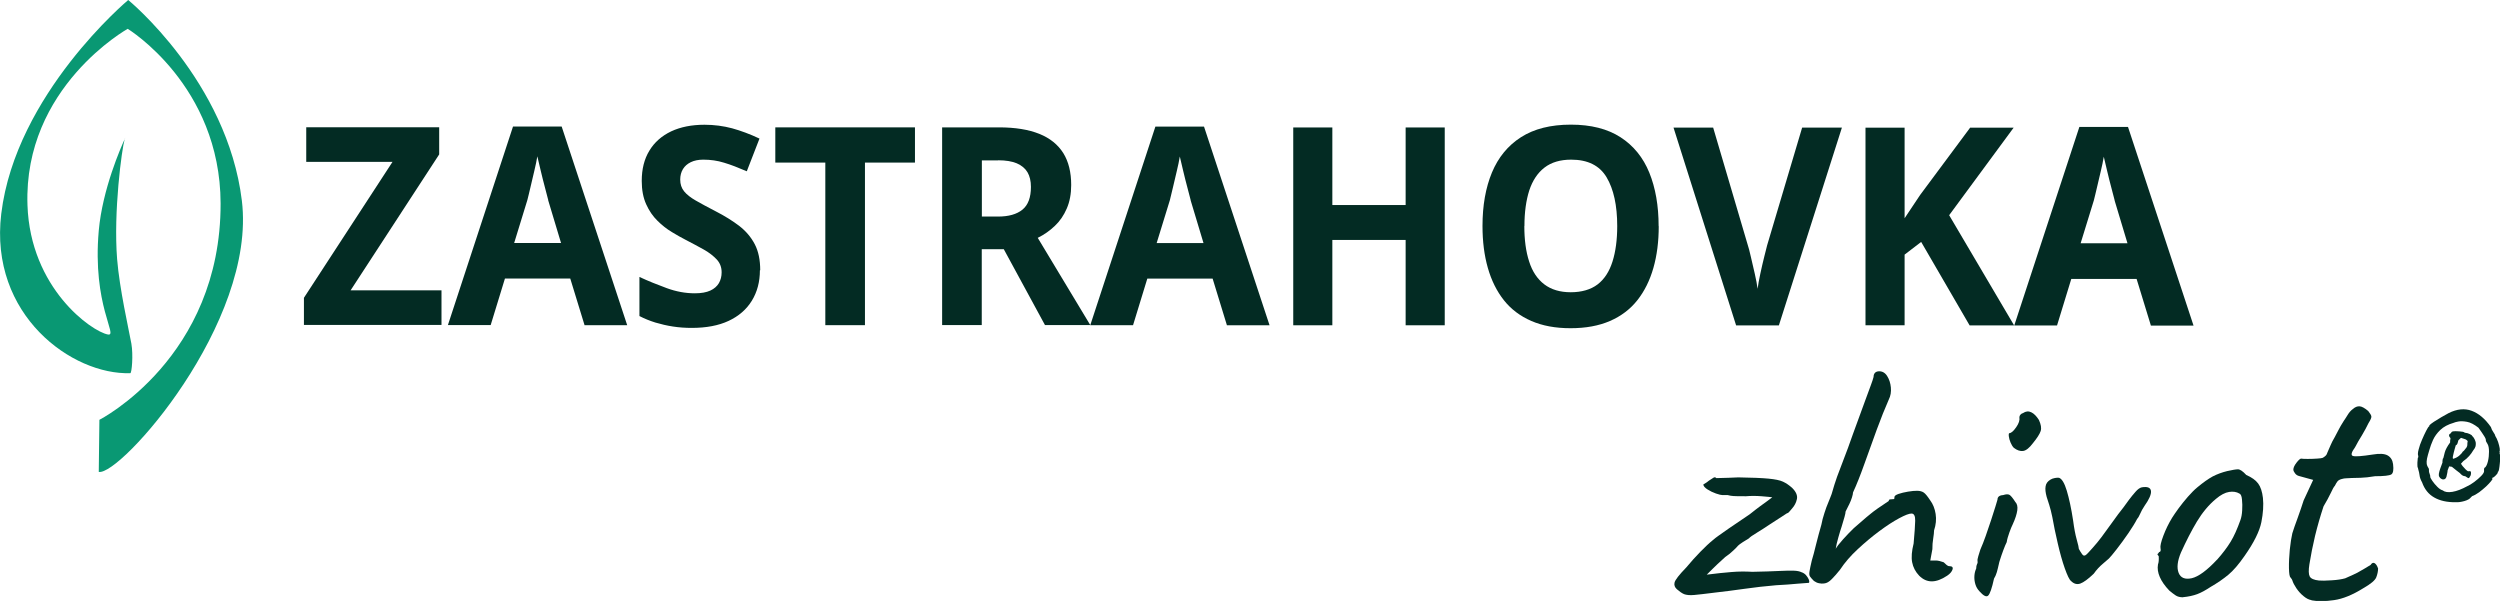
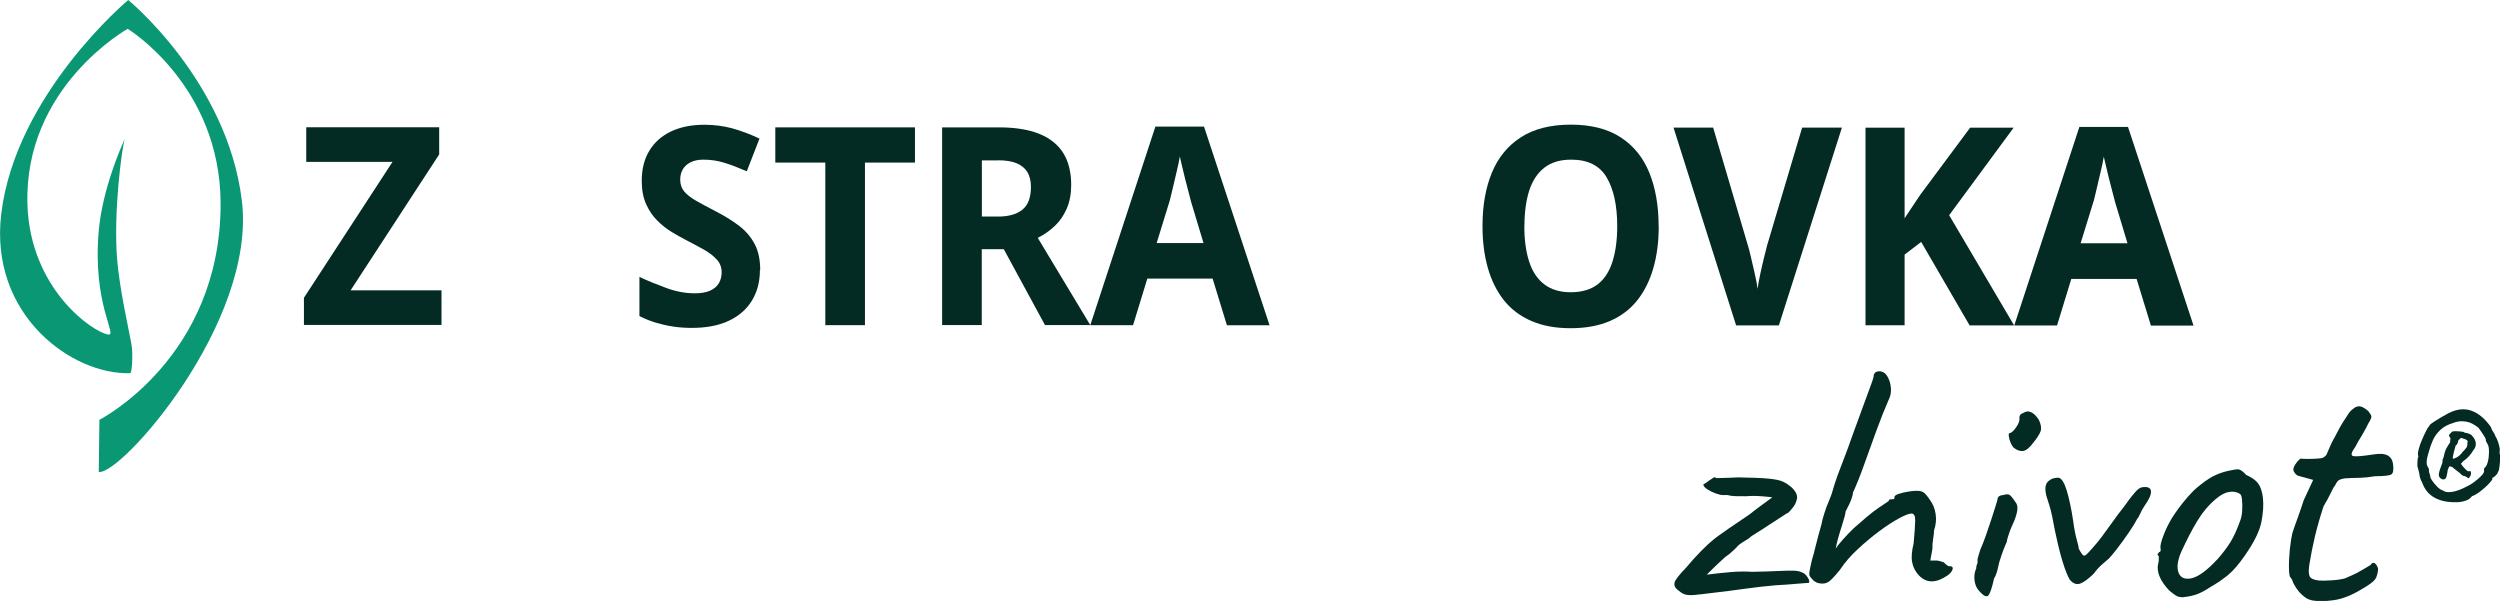
<svg xmlns="http://www.w3.org/2000/svg" width="208" height="50" viewBox="0 0 208 50" fill="none">
  <g clip-path="url(#clip0_47_3531)">
    <path d="M36.732 27.036H25.287V24.777L32.658 13.466H25.479V10.588H36.54V12.847L29.169 24.158H36.732V27.036Z" fill="#032B23" />
-     <path d="M48.632 27.045L47.445 23.173H42.011L40.825 27.045H37.266L42.683 10.527H46.73L52.182 27.054H48.623L48.632 27.045ZM45.614 16.649C45.553 16.422 45.465 16.074 45.343 15.611C45.221 15.149 45.099 14.678 44.986 14.19C44.872 13.71 44.776 13.309 44.706 13.004C44.645 13.361 44.567 13.762 44.453 14.225C44.349 14.687 44.244 15.132 44.139 15.559C44.035 15.986 43.956 16.353 43.878 16.64L42.779 20.216H46.678L45.605 16.649H45.614Z" fill="#032B23" />
    <path d="M63.224 22.484C63.224 23.452 62.997 24.298 62.552 25.022C62.107 25.746 61.462 26.304 60.624 26.696C59.787 27.089 58.758 27.281 57.554 27.281C57.022 27.281 56.498 27.246 55.992 27.167C55.478 27.089 54.998 26.975 54.527 26.836C54.056 26.688 53.62 26.513 53.201 26.295V23.042C53.934 23.382 54.693 23.688 55.478 23.975C56.263 24.263 57.039 24.403 57.816 24.403C58.348 24.403 58.775 24.324 59.098 24.176C59.421 24.028 59.656 23.818 59.813 23.557C59.962 23.295 60.04 22.998 60.04 22.658C60.04 22.24 59.909 21.891 59.639 21.594C59.368 21.306 59.019 21.027 58.575 20.774C58.13 20.522 57.615 20.251 57.048 19.955C56.69 19.771 56.298 19.553 55.888 19.301C55.469 19.048 55.068 18.734 54.693 18.359C54.309 17.984 54.004 17.53 53.759 16.989C53.515 16.449 53.393 15.803 53.393 15.053C53.393 14.068 53.602 13.23 54.03 12.533C54.449 11.835 55.059 11.303 55.844 10.928C56.629 10.562 57.554 10.379 58.618 10.379C59.421 10.379 60.188 10.483 60.912 10.675C61.636 10.876 62.395 11.155 63.189 11.53L62.133 14.251C61.427 13.946 60.799 13.701 60.241 13.536C59.682 13.361 59.107 13.283 58.514 13.283C58.112 13.283 57.763 13.353 57.475 13.492C57.188 13.632 56.969 13.823 56.821 14.068C56.673 14.312 56.594 14.608 56.594 14.94C56.594 15.324 56.699 15.646 56.917 15.917C57.135 16.187 57.458 16.44 57.885 16.684C58.313 16.928 58.854 17.225 59.499 17.556C60.284 17.957 60.956 18.376 61.514 18.803C62.064 19.231 62.491 19.737 62.797 20.321C63.102 20.905 63.25 21.629 63.25 22.484H63.224Z" fill="#032B23" />
    <path d="M71.964 27.054H68.667V13.527H64.506V10.597H76.125V13.527H71.964V27.054Z" fill="#032B23" />
    <path d="M83.113 10.597C84.465 10.597 85.581 10.78 86.471 11.137C87.361 11.495 88.024 12.036 88.469 12.742C88.905 13.448 89.123 14.329 89.123 15.393C89.123 16.135 89.001 16.78 88.756 17.347C88.512 17.914 88.181 18.402 87.762 18.795C87.343 19.196 86.872 19.527 86.34 19.789L90.71 27.045H86.942L83.514 20.731H81.682V27.045H78.385V10.597H83.113ZM83.052 13.344H81.691V18.018H83.043C83.915 18.018 84.596 17.827 85.067 17.443C85.538 17.059 85.773 16.431 85.773 15.55C85.773 15.062 85.677 14.652 85.485 14.329C85.293 14.007 84.997 13.762 84.596 13.588C84.194 13.422 83.68 13.335 83.043 13.335L83.052 13.344Z" fill="#032B23" />
    <path d="M102.077 27.054L100.891 23.182H95.456L94.27 27.054H90.711L96.128 10.536H100.175L105.627 27.063H102.068L102.077 27.054ZM99.068 16.667C99.007 16.44 98.919 16.091 98.797 15.629C98.675 15.167 98.553 14.696 98.439 14.207C98.326 13.728 98.23 13.326 98.16 13.021C98.099 13.379 98.021 13.78 97.907 14.242C97.803 14.704 97.698 15.149 97.593 15.576C97.489 16.004 97.41 16.37 97.332 16.658L96.233 20.225H100.132L99.059 16.658L99.068 16.667Z" fill="#032B23" />
-     <path d="M120.202 27.063H116.949V19.963H110.851V27.063H107.598V10.605H110.851V17.059H116.949V10.605H120.202V27.054V27.063Z" fill="#032B23" />
    <path d="M138.007 18.821C138.007 20.094 137.859 21.254 137.562 22.292C137.266 23.33 136.821 24.228 136.228 24.978C135.634 25.728 134.876 26.304 133.951 26.705C133.026 27.106 131.936 27.307 130.671 27.307C129.406 27.307 128.333 27.106 127.409 26.705C126.484 26.304 125.716 25.728 125.123 24.978C124.53 24.228 124.085 23.33 123.789 22.292C123.492 21.254 123.344 20.094 123.344 18.803C123.344 17.094 123.605 15.62 124.129 14.355C124.652 13.1 125.455 12.114 126.545 11.416C127.635 10.719 129.014 10.37 130.697 10.37C132.363 10.37 133.742 10.719 134.823 11.416C135.905 12.114 136.707 13.1 137.222 14.364C137.737 15.629 137.998 17.12 137.998 18.821H138.007ZM126.824 18.812C126.824 19.946 126.955 20.931 127.225 21.76C127.487 22.588 127.915 23.225 128.49 23.661C129.066 24.097 129.799 24.315 130.689 24.315C131.578 24.315 132.355 24.097 132.922 23.661C133.489 23.225 133.899 22.588 134.16 21.76C134.422 20.931 134.553 19.946 134.553 18.812C134.553 17.094 134.256 15.742 133.672 14.757C133.087 13.771 132.102 13.283 130.723 13.283C129.816 13.283 129.075 13.501 128.499 13.945C127.923 14.39 127.505 15.027 127.234 15.847C126.973 16.667 126.833 17.652 126.833 18.803L126.824 18.812Z" fill="#032B23" />
    <path d="M153.245 10.623L148.003 27.071H144.444L139.236 10.614H142.534L145.421 20.408C145.482 20.574 145.561 20.888 145.665 21.341C145.77 21.795 145.883 22.275 145.997 22.772C146.11 23.269 146.189 23.687 146.232 24.028C146.276 23.687 146.354 23.269 146.459 22.772C146.564 22.275 146.677 21.795 146.79 21.341C146.904 20.888 146.982 20.574 147.026 20.408L149.939 10.614H153.237L153.245 10.623Z" fill="#032B23" />
    <path d="M167.578 27.071H163.871L159.841 20.129L158.463 21.184V27.063H155.209V10.623H158.463V18.158C158.681 17.835 158.89 17.513 159.108 17.19C159.326 16.867 159.536 16.544 159.754 16.222L163.915 10.623H167.535L162.17 17.905L167.578 27.08V27.071Z" fill="#032B23" />
    <path d="M178.952 27.08L177.766 23.208H172.331L171.145 27.08H167.586L173.003 10.562H177.05L182.502 27.089H178.943L178.952 27.08ZM175.943 16.684C175.882 16.457 175.794 16.108 175.672 15.646C175.55 15.184 175.428 14.713 175.315 14.225C175.201 13.745 175.105 13.344 175.035 13.039C174.974 13.396 174.896 13.797 174.782 14.259C174.678 14.722 174.573 15.167 174.468 15.594C174.364 16.021 174.285 16.388 174.207 16.675L173.108 20.242H177.007L175.934 16.675L175.943 16.684Z" fill="#032B23" />
    <path d="M10.371 11.573C10.406 11.504 10.415 11.469 10.415 11.469C10.406 11.469 10.389 11.512 10.371 11.573Z" fill="#032B23" />
    <path d="M20.124 16.702C18.912 6.742 10.668 0 10.668 0C10.668 0 1.309 7.823 0.105 17.783C-0.916 26.225 6.019 31.214 10.843 31.048C10.965 31.048 11.096 29.531 10.93 28.589C10.703 27.359 9.944 24.028 9.744 21.559C9.43 17.635 10.136 12.367 10.372 11.582C10.075 12.219 8.523 15.742 8.217 19.187C7.668 25.414 9.866 27.996 8.976 27.83C7.624 27.577 2.521 23.993 2.286 17.068C1.945 7.239 10.625 2.398 10.625 2.398C10.625 2.398 18.327 7.091 18.354 16.92C18.38 29.775 8.27 34.929 8.27 34.929L8.217 39.264C9.997 39.604 21.354 26.862 20.124 16.702Z" fill="#099873" />
    <path d="M142.63 49.311C141.879 49.407 141.321 49.468 140.955 49.503C140.588 49.538 140.301 49.503 140.117 49.433C139.934 49.355 139.734 49.215 139.516 49.023C139.341 48.866 139.271 48.683 139.324 48.465C139.376 48.247 139.699 47.828 140.309 47.2C140.684 46.747 141.068 46.32 141.461 45.918C141.853 45.517 142.202 45.186 142.516 44.933C142.656 44.811 142.813 44.689 142.987 44.567C143.162 44.436 143.45 44.235 143.842 43.965C144.235 43.694 144.81 43.302 145.578 42.787C145.953 42.491 146.241 42.264 146.459 42.107C146.677 41.95 146.86 41.819 147 41.715C147.139 41.61 147.296 41.497 147.453 41.374C147.314 41.357 147.017 41.322 146.555 41.287C146.093 41.252 145.665 41.252 145.273 41.287C144.723 41.287 144.374 41.287 144.217 41.27C144.06 41.261 143.903 41.235 143.746 41.191H143.301C143.205 41.191 143.022 41.148 142.769 41.061C142.516 40.973 142.281 40.86 142.063 40.72C141.845 40.581 141.731 40.45 141.714 40.31C141.949 40.171 142.106 40.066 142.185 39.988C142.342 39.892 142.464 39.813 142.551 39.752C142.638 39.691 142.726 39.7 142.804 39.779C143.546 39.761 144.156 39.744 144.627 39.718C145.761 39.735 146.599 39.77 147.139 39.822C147.68 39.874 148.082 39.953 148.343 40.075C148.605 40.197 148.867 40.372 149.12 40.607C149.434 40.921 149.564 41.226 149.503 41.523C149.442 41.819 149.303 42.081 149.093 42.316C149.015 42.395 148.945 42.482 148.875 42.569C148.806 42.657 148.744 42.7 148.683 42.7C148.134 43.049 147.663 43.354 147.27 43.616C146.895 43.869 146.529 44.104 146.171 44.322C145.805 44.54 145.587 44.697 145.508 44.793C145.369 44.872 145.203 44.977 145.011 45.099C144.819 45.221 144.68 45.325 144.601 45.404C144.54 45.482 144.409 45.622 144.2 45.814C143.99 46.014 143.772 46.189 143.537 46.346C143.362 46.503 143.153 46.695 142.9 46.93C142.647 47.166 142.359 47.462 142.002 47.811C142.787 47.715 143.476 47.636 144.06 47.593C144.653 47.541 145.229 47.541 145.796 47.575C146.721 47.558 147.445 47.532 147.986 47.506C148.526 47.48 148.936 47.471 149.224 47.48C149.512 47.488 149.73 47.532 149.887 47.61C150.027 47.654 150.149 47.733 150.254 47.846C150.358 47.968 150.437 48.09 150.489 48.212C150.541 48.343 150.541 48.43 150.507 48.491C150.428 48.491 150.123 48.517 149.591 48.561C149.059 48.613 148.457 48.657 147.767 48.692C146.869 48.77 145.997 48.866 145.151 48.988C144.304 49.11 143.467 49.215 142.621 49.311H142.63Z" fill="#032B23" />
    <path d="M151.772 48.544C151.633 48.561 151.493 48.561 151.345 48.526C151.196 48.5 151.057 48.43 150.917 48.334C150.76 48.177 150.656 48.055 150.595 47.968C150.534 47.881 150.516 47.741 150.551 47.541C150.577 47.349 150.647 47.044 150.743 46.625C150.839 46.311 150.961 45.875 151.092 45.317C151.231 44.758 151.38 44.2 151.537 43.66C151.598 43.346 151.676 43.023 151.79 42.691C151.894 42.36 152.008 42.046 152.13 41.767C152.243 41.479 152.339 41.261 152.392 41.104C152.549 40.555 152.697 40.075 152.845 39.665C152.993 39.255 153.177 38.776 153.386 38.235C153.595 37.694 153.866 36.979 154.18 36.072C154.607 34.895 154.939 33.996 155.165 33.377C155.392 32.758 155.558 32.313 155.663 32.025C155.767 31.737 155.846 31.519 155.881 31.362C155.881 31.205 155.924 31.092 156.012 31.005C156.099 30.926 156.212 30.891 156.352 30.891C156.622 30.891 156.849 31.022 157.015 31.293C157.18 31.554 157.285 31.868 157.32 32.234C157.355 32.601 157.303 32.932 157.146 33.246C156.832 33.953 156.5 34.79 156.142 35.758C155.785 36.726 155.445 37.677 155.113 38.61C154.782 39.543 154.468 40.328 154.171 40.973C154.171 41.052 154.145 41.191 154.084 41.383C154.023 41.575 153.953 41.758 153.874 41.915C153.796 42.072 153.691 42.29 153.552 42.561C153.552 42.639 153.526 42.787 153.464 43.005C153.403 43.224 153.325 43.485 153.229 43.799C153.15 44.035 153.054 44.34 152.95 44.715C152.845 45.09 152.767 45.404 152.732 45.657C152.828 45.482 153.037 45.212 153.351 44.863C153.665 44.514 153.962 44.209 154.232 43.947C154.546 43.677 154.895 43.372 155.288 43.032C155.68 42.7 155.994 42.456 156.23 42.299C156.465 42.142 156.77 41.933 157.146 41.68C157.146 41.601 157.18 41.558 157.25 41.549C157.32 41.54 157.39 41.532 157.468 41.532C157.547 41.532 157.59 41.523 157.599 41.505C157.608 41.488 157.617 41.436 157.617 41.357C157.617 41.261 157.73 41.174 157.957 41.095C158.184 41.017 158.445 40.956 158.751 40.904C159.056 40.851 159.3 40.834 159.501 40.834C159.736 40.834 159.919 40.886 160.059 40.982C160.199 41.078 160.373 41.296 160.591 41.627C160.827 41.941 160.975 42.316 161.045 42.761C161.115 43.206 161.071 43.66 160.914 44.13C160.914 44.288 160.888 44.505 160.844 44.793C160.792 45.081 160.774 45.378 160.774 45.692L160.6 46.634H161.071C161.228 46.634 161.446 46.686 161.716 46.782C161.795 46.86 161.873 46.93 161.952 47C162.03 47.07 162.109 47.105 162.187 47.105C162.423 47.105 162.51 47.2 162.449 47.384C162.388 47.567 162.24 47.741 162.004 47.898C161.533 48.212 161.106 48.369 160.722 48.369C160.338 48.369 159.989 48.212 159.675 47.898C159.361 47.567 159.169 47.192 159.091 46.782C159.012 46.372 159.056 45.849 159.213 45.221C159.291 44.357 159.335 43.729 159.344 43.328C159.352 42.927 159.248 42.726 159.038 42.726C158.838 42.726 158.498 42.857 158.009 43.119C157.521 43.38 156.971 43.738 156.361 44.191C155.75 44.645 155.157 45.142 154.564 45.692C153.97 46.241 153.482 46.808 153.089 47.401C152.854 47.698 152.627 47.959 152.409 48.177C152.191 48.404 151.982 48.526 151.763 48.544H151.772Z" fill="#032B23" />
    <path d="M164.69 49.189C164.533 49.032 164.419 48.84 164.349 48.605C164.28 48.369 164.253 48.134 164.271 47.898C164.288 47.663 164.341 47.471 164.419 47.305C164.419 47.148 164.445 47.026 164.489 46.939C164.541 46.852 164.55 46.764 164.533 46.686C164.515 46.607 164.533 46.468 164.594 46.276C164.655 46.084 164.707 45.892 164.768 45.718C164.908 45.404 165.056 45.029 165.213 44.584C165.37 44.139 165.518 43.703 165.658 43.276C165.797 42.848 165.911 42.473 166.015 42.159C166.111 41.845 166.172 41.654 166.19 41.575C166.19 41.34 166.347 41.209 166.661 41.191C166.896 41.113 167.071 41.104 167.193 41.174C167.306 41.244 167.463 41.435 167.664 41.749C167.821 41.907 167.882 42.142 167.839 42.456C167.795 42.77 167.673 43.162 167.455 43.633C167.376 43.79 167.28 44.017 167.176 44.314C167.071 44.61 166.992 44.872 166.958 45.107C166.879 45.264 166.783 45.482 166.678 45.77C166.574 46.058 166.478 46.319 166.399 46.581C166.364 46.677 166.321 46.825 166.286 47.008C166.242 47.192 166.199 47.392 166.138 47.602C166.077 47.811 165.998 47.985 165.902 48.142C165.728 48.945 165.562 49.416 165.414 49.555C165.265 49.695 165.03 49.573 164.69 49.198V49.189ZM167.542 37.249C167.446 37.153 167.359 37.005 167.28 36.822C167.202 36.639 167.149 36.456 167.132 36.29C167.115 36.124 167.132 36.037 167.193 36.037C167.35 36.02 167.533 35.854 167.751 35.54C167.969 35.226 168.057 34.956 168.013 34.72C168.013 34.642 168.039 34.572 168.1 34.502C168.161 34.432 168.231 34.389 168.31 34.371C168.545 34.214 168.772 34.188 168.999 34.301C169.226 34.406 169.435 34.624 169.636 34.938C169.81 35.313 169.862 35.618 169.784 35.862C169.705 36.107 169.487 36.447 169.138 36.874C168.842 37.267 168.571 37.485 168.327 37.52C168.083 37.554 167.821 37.467 167.551 37.258L167.542 37.249Z" fill="#032B23" />
    <path d="M172.305 48.343C172.166 48.221 172 47.872 171.791 47.288C171.581 46.695 171.389 46.006 171.206 45.212C171.023 44.418 170.866 43.686 170.753 43.023C170.674 42.63 170.587 42.299 170.5 42.02C170.412 41.75 170.334 41.523 170.282 41.34C170.186 40.982 170.151 40.694 170.194 40.459C170.229 40.223 170.369 40.04 170.604 39.901C170.7 39.84 170.822 39.796 170.971 39.77C171.119 39.744 171.232 39.735 171.311 39.752C171.546 39.831 171.764 40.188 171.956 40.825C172.148 41.462 172.331 42.299 172.488 43.337C172.567 43.947 172.663 44.462 172.785 44.898C172.907 45.325 172.96 45.587 172.96 45.666C173.038 45.822 173.134 45.971 173.239 46.119C173.343 46.267 173.474 46.259 173.631 46.102C173.71 46.023 173.875 45.849 174.12 45.57C174.364 45.299 174.608 45.003 174.844 44.689C175.254 44.139 175.585 43.686 175.829 43.337C176.074 42.988 176.353 42.613 176.667 42.221C176.806 42.02 176.963 41.811 177.138 41.575C177.312 41.34 177.496 41.122 177.679 40.912C177.862 40.703 178.036 40.581 178.193 40.546C178.664 40.468 178.917 40.563 178.961 40.843C178.996 41.113 178.821 41.532 178.429 42.081C178.272 42.316 178.15 42.535 178.062 42.744C177.975 42.953 177.888 43.093 177.81 43.171C177.653 43.485 177.408 43.878 177.077 44.366C176.745 44.846 176.423 45.291 176.109 45.692C175.795 46.093 175.576 46.355 175.463 46.468C175.385 46.546 175.21 46.695 174.948 46.913C174.687 47.131 174.434 47.401 174.198 47.733C173.727 48.186 173.352 48.456 173.082 48.552C172.803 48.648 172.55 48.578 172.314 48.343H172.305Z" fill="#032B23" />
    <path d="M181.63 49.695C181.377 49.695 181.176 49.642 181.028 49.547C180.879 49.451 180.696 49.311 180.487 49.137C180.112 48.744 179.85 48.369 179.693 48.003C179.536 47.636 179.484 47.296 179.545 46.956C179.606 46.799 179.623 46.572 179.606 46.276C179.51 46.18 179.475 46.11 179.519 46.084C179.562 46.058 179.597 45.997 179.641 45.927C179.754 45.927 179.798 45.822 179.754 45.604C179.719 45.447 179.789 45.107 179.99 44.575C180.19 44.043 180.434 43.546 180.722 43.075C180.844 42.883 181.019 42.622 181.254 42.299C181.49 41.976 181.752 41.654 182.031 41.331C182.319 41.008 182.572 40.747 182.807 40.555C183.296 40.145 183.732 39.84 184.098 39.639C184.473 39.447 184.874 39.299 185.302 39.194C185.729 39.098 186.035 39.046 186.2 39.046C186.366 39.046 186.602 39.203 186.89 39.517C187.343 39.717 187.666 39.944 187.875 40.223C188.085 40.502 188.215 40.904 188.276 41.427C188.338 42.02 188.294 42.691 188.146 43.441C187.997 44.191 187.535 45.133 186.75 46.25C186.261 46.956 185.808 47.48 185.398 47.82C184.988 48.16 184.499 48.5 183.924 48.831C183.514 49.102 183.139 49.311 182.807 49.433C182.476 49.555 182.083 49.642 181.63 49.686V49.695ZM184.456 46.572C184.927 46.041 185.302 45.543 185.59 45.072C185.878 44.602 186.139 44.008 186.401 43.276C186.48 43.058 186.532 42.787 186.549 42.465C186.567 42.142 186.567 41.837 186.532 41.549C186.506 41.261 186.427 41.104 186.314 41.061C186.078 40.921 185.79 40.877 185.459 40.93C185.127 40.982 184.761 41.174 184.369 41.505C183.758 42.011 183.235 42.648 182.781 43.398C182.327 44.157 181.891 45.011 181.455 45.971C181.158 46.677 181.097 47.244 181.263 47.663C181.429 48.081 181.795 48.23 182.354 48.108C182.912 47.977 183.618 47.462 184.456 46.564V46.572Z" fill="#032B23" />
    <path d="M192.308 49.93C192.09 49.895 191.872 49.782 191.645 49.59C191.418 49.407 191.226 49.189 191.06 48.945C190.895 48.7 190.781 48.483 190.72 48.282C190.72 48.247 190.668 48.169 190.572 48.046C190.493 47.985 190.45 47.733 190.441 47.27C190.432 46.808 190.459 46.293 190.511 45.727C190.572 45.16 190.642 44.706 190.72 44.375C190.816 44.061 190.964 43.633 191.165 43.093C191.357 42.552 191.531 42.063 191.662 41.636L192.456 39.927L191.279 39.604C191.139 39.569 191.026 39.491 190.938 39.369C190.851 39.255 190.807 39.151 190.807 39.072C190.807 38.915 190.895 38.723 191.069 38.496C191.244 38.27 191.374 38.156 191.453 38.156C191.549 38.174 191.732 38.182 191.994 38.182C192.255 38.182 192.517 38.174 192.77 38.156C193.023 38.139 193.18 38.121 193.241 38.095C193.32 38.06 193.398 37.999 193.477 37.93C193.555 37.86 193.616 37.755 193.651 37.624C193.747 37.406 193.834 37.206 193.913 37.023C193.991 36.839 194.096 36.63 194.236 36.395C194.375 36.142 194.489 35.924 194.576 35.749C194.663 35.575 194.803 35.331 195.003 35.017C195.099 34.877 195.213 34.711 195.326 34.52C195.448 34.319 195.588 34.153 195.771 34.022C195.945 33.865 196.129 33.796 196.312 33.804C196.495 33.813 196.739 33.944 197.036 34.197C197.193 34.397 197.28 34.537 197.297 34.642C197.315 34.737 197.236 34.929 197.062 35.2C196.905 35.531 196.722 35.863 196.521 36.203C196.312 36.534 196.12 36.865 195.945 37.206C195.631 37.633 195.57 37.886 195.771 37.938C195.971 37.999 196.512 37.956 197.42 37.816C197.987 37.72 198.396 37.746 198.658 37.895C198.911 38.043 199.059 38.278 199.103 38.618C199.164 39.09 199.112 39.377 198.955 39.473C198.798 39.569 198.344 39.621 197.603 39.621C197.132 39.7 196.73 39.744 196.399 39.752C196.067 39.761 195.823 39.77 195.666 39.77C195.413 39.787 195.247 39.796 195.169 39.796C195.09 39.796 194.968 39.813 194.82 39.857C194.663 39.901 194.55 39.962 194.48 40.049C194.41 40.136 194.34 40.258 194.262 40.415C194.183 40.494 194.061 40.703 193.913 41.034C193.756 41.366 193.555 41.732 193.32 42.125C193.049 42.944 192.814 43.764 192.613 44.584C192.421 45.395 192.264 46.189 192.142 46.947C192.064 47.436 192.072 47.776 192.168 47.959C192.264 48.142 192.526 48.256 192.936 48.299C193.154 48.317 193.503 48.317 193.983 48.282C194.462 48.256 194.837 48.195 195.117 48.116C195.335 48.02 195.562 47.916 195.797 47.811C196.033 47.706 196.251 47.593 196.443 47.471C196.617 47.375 196.887 47.218 197.236 47C197.332 46.843 197.446 46.791 197.559 46.852C197.672 46.913 197.777 47.061 197.856 47.296C197.856 47.532 197.803 47.776 197.707 48.029C197.611 48.282 197.245 48.587 196.617 48.945C195.736 49.494 194.925 49.826 194.192 49.93C193.459 50.035 192.831 50.044 192.325 49.948L192.308 49.93Z" fill="#032B23" />
    <path d="M204.302 41.785C203.596 41.793 203.002 41.662 202.531 41.392C202.052 41.122 201.72 40.703 201.519 40.136C201.397 39.918 201.328 39.726 201.31 39.56C201.293 39.395 201.249 39.22 201.197 39.046C201.188 39.029 201.179 38.994 201.179 38.959C201.179 38.924 201.171 38.898 201.144 38.889C201.136 38.845 201.127 38.767 201.127 38.645C201.127 38.523 201.127 38.409 201.144 38.296C201.153 38.182 201.162 38.113 201.162 38.095C201.205 38.06 201.214 38.008 201.197 37.93C201.153 37.825 201.162 37.642 201.232 37.389C201.293 37.136 201.389 36.866 201.511 36.587C201.633 36.307 201.746 36.054 201.86 35.836C201.973 35.618 202.052 35.496 202.095 35.479C202.113 35.479 202.121 35.461 202.121 35.426C202.121 35.392 202.121 35.374 202.148 35.365C202.191 35.313 202.305 35.226 202.496 35.095C202.688 34.973 202.898 34.842 203.133 34.703C203.369 34.563 203.561 34.459 203.726 34.371C204.424 34.022 205.061 33.961 205.645 34.179C206.23 34.397 206.762 34.842 207.242 35.531C207.285 35.679 207.355 35.828 207.451 35.959C207.547 36.098 207.599 36.194 207.599 36.255C207.695 36.403 207.774 36.578 207.844 36.778C207.905 36.97 207.948 37.145 207.975 37.293C207.992 37.441 207.992 37.528 207.957 37.563C207.974 37.598 207.983 37.633 207.975 37.677C207.966 37.72 207.966 37.755 207.975 37.773C208.009 37.816 208.018 37.912 208.018 38.069C208.018 38.217 208.001 38.383 207.983 38.566C207.966 38.749 207.948 38.906 207.922 39.037C207.896 39.177 207.87 39.238 207.852 39.238C207.8 39.264 207.791 39.281 207.817 39.299C207.835 39.308 207.817 39.351 207.756 39.43C207.695 39.508 207.626 39.578 207.547 39.648C207.469 39.718 207.39 39.761 207.329 39.77C207.32 39.796 207.329 39.805 207.381 39.822C207.399 39.831 207.364 39.901 207.259 40.032C207.155 40.162 207.015 40.31 206.841 40.476C206.657 40.642 206.465 40.808 206.265 40.956C206.055 41.104 205.864 41.218 205.68 41.279C205.645 41.313 205.619 41.34 205.611 41.348C205.593 41.366 205.576 41.383 205.55 41.409C205.471 41.514 205.305 41.61 205.035 41.688C204.764 41.767 204.529 41.793 204.328 41.785H204.302ZM203.229 40.799C203.404 40.938 203.674 40.982 204.04 40.921C204.407 40.86 204.817 40.703 205.262 40.459C205.436 40.38 205.637 40.267 205.855 40.101C206.073 39.935 206.274 39.77 206.439 39.595C206.605 39.421 206.683 39.29 206.675 39.185C206.666 39.133 206.675 39.072 206.675 39.002C206.692 38.941 206.718 38.898 206.762 38.889C206.858 38.802 206.936 38.627 206.998 38.374C207.059 38.121 207.085 37.851 207.085 37.581C207.085 37.31 207.05 37.092 206.971 36.953C206.963 36.935 206.928 36.883 206.884 36.804C206.832 36.726 206.814 36.665 206.823 36.63C206.823 36.578 206.814 36.525 206.788 36.473C206.771 36.421 206.718 36.334 206.631 36.203C206.553 36.072 206.404 35.863 206.204 35.584C205.855 35.313 205.541 35.147 205.253 35.095C204.965 35.043 204.73 35.034 204.538 35.069C204.346 35.104 204.224 35.139 204.154 35.174C203.674 35.313 203.299 35.514 203.029 35.775C202.758 36.037 202.558 36.316 202.427 36.604C202.296 36.892 202.2 37.171 202.13 37.415C202.034 37.729 201.964 37.973 201.929 38.148C201.895 38.322 201.886 38.47 201.903 38.592C201.921 38.715 201.982 38.854 202.086 39.011C202.078 39.151 202.086 39.29 202.148 39.43C202.2 39.569 202.209 39.648 202.191 39.683C202.2 39.735 202.261 39.848 202.374 40.014C202.488 40.18 202.627 40.345 202.784 40.502C202.941 40.659 203.081 40.755 203.212 40.79L203.229 40.799ZM203.534 39.691C203.5 39.787 203.447 39.848 203.369 39.874C203.29 39.901 203.212 39.892 203.133 39.848C203.055 39.813 202.994 39.752 202.95 39.674C202.906 39.595 202.898 39.499 202.915 39.404C202.933 39.281 202.976 39.142 203.029 38.985C203.081 38.828 203.142 38.662 203.212 38.488C203.212 38.401 203.212 38.322 203.229 38.244C203.238 38.165 203.255 38.13 203.282 38.13C203.299 38.034 203.343 37.868 203.404 37.642C203.465 37.415 203.613 37.136 203.849 36.813C203.849 36.682 203.849 36.595 203.875 36.534C203.892 36.482 203.875 36.421 203.805 36.36C203.77 36.307 203.761 36.255 203.761 36.203C203.761 36.15 203.822 36.089 203.936 36.02C203.936 35.959 203.988 35.915 204.093 35.889C204.197 35.871 204.363 35.871 204.607 35.889C204.738 35.898 204.834 35.915 204.904 35.924C204.965 35.932 205.026 35.959 205.07 36.002C205.218 36.011 205.366 36.054 205.488 36.115C205.611 36.177 205.68 36.229 205.68 36.264C205.768 36.342 205.837 36.438 205.89 36.552C205.942 36.665 205.977 36.77 205.986 36.848C205.986 36.979 205.986 37.084 205.959 37.153C205.942 37.232 205.872 37.345 205.759 37.493C205.68 37.633 205.576 37.781 205.436 37.938C205.297 38.095 205.131 38.244 204.948 38.366L204.756 38.575C204.756 38.575 204.808 38.688 204.887 38.776C204.965 38.871 205.044 38.959 205.131 39.046C205.218 39.133 205.288 39.185 205.34 39.212C205.427 39.194 205.497 39.194 205.541 39.212C205.593 39.238 205.602 39.343 205.567 39.534C205.488 39.683 205.436 39.77 205.401 39.779C205.366 39.787 205.279 39.744 205.122 39.63C204.991 39.613 204.895 39.578 204.843 39.534C204.791 39.491 204.721 39.43 204.651 39.351C204.573 39.29 204.485 39.22 204.389 39.151C204.293 39.081 204.163 38.976 203.997 38.837C203.962 38.828 203.892 38.819 203.77 38.802L203.639 39.142C203.639 39.142 203.639 39.255 203.613 39.351C203.596 39.447 203.569 39.56 203.543 39.674L203.534 39.691ZM204.128 38.165C204.311 38.113 204.477 38.026 204.616 37.903C204.756 37.781 204.852 37.677 204.895 37.581C204.93 37.563 204.965 37.528 205.009 37.485C205.052 37.441 205.122 37.354 205.218 37.223C205.235 37.179 205.253 37.136 205.27 37.101C205.279 37.066 205.288 36.97 205.288 36.831C205.331 36.743 205.314 36.674 205.235 36.621C205.192 36.578 205.131 36.543 205.052 36.525C204.974 36.508 204.878 36.473 204.756 36.429C204.747 36.438 204.73 36.456 204.695 36.482C204.668 36.508 204.616 36.552 204.538 36.63C204.529 36.674 204.511 36.743 204.477 36.848C204.45 36.953 204.398 37.023 204.32 37.049C204.302 37.11 204.259 37.232 204.215 37.415C204.163 37.589 204.128 37.764 204.093 37.921C204.058 38.078 204.067 38.165 204.11 38.174L204.128 38.165Z" fill="#032B23" />
  </g>
  <defs>
    <clipPath id="clip0_47_3531">
      <rect width="208" height="50" fill="white" />
    </clipPath>
  </defs>
</svg>